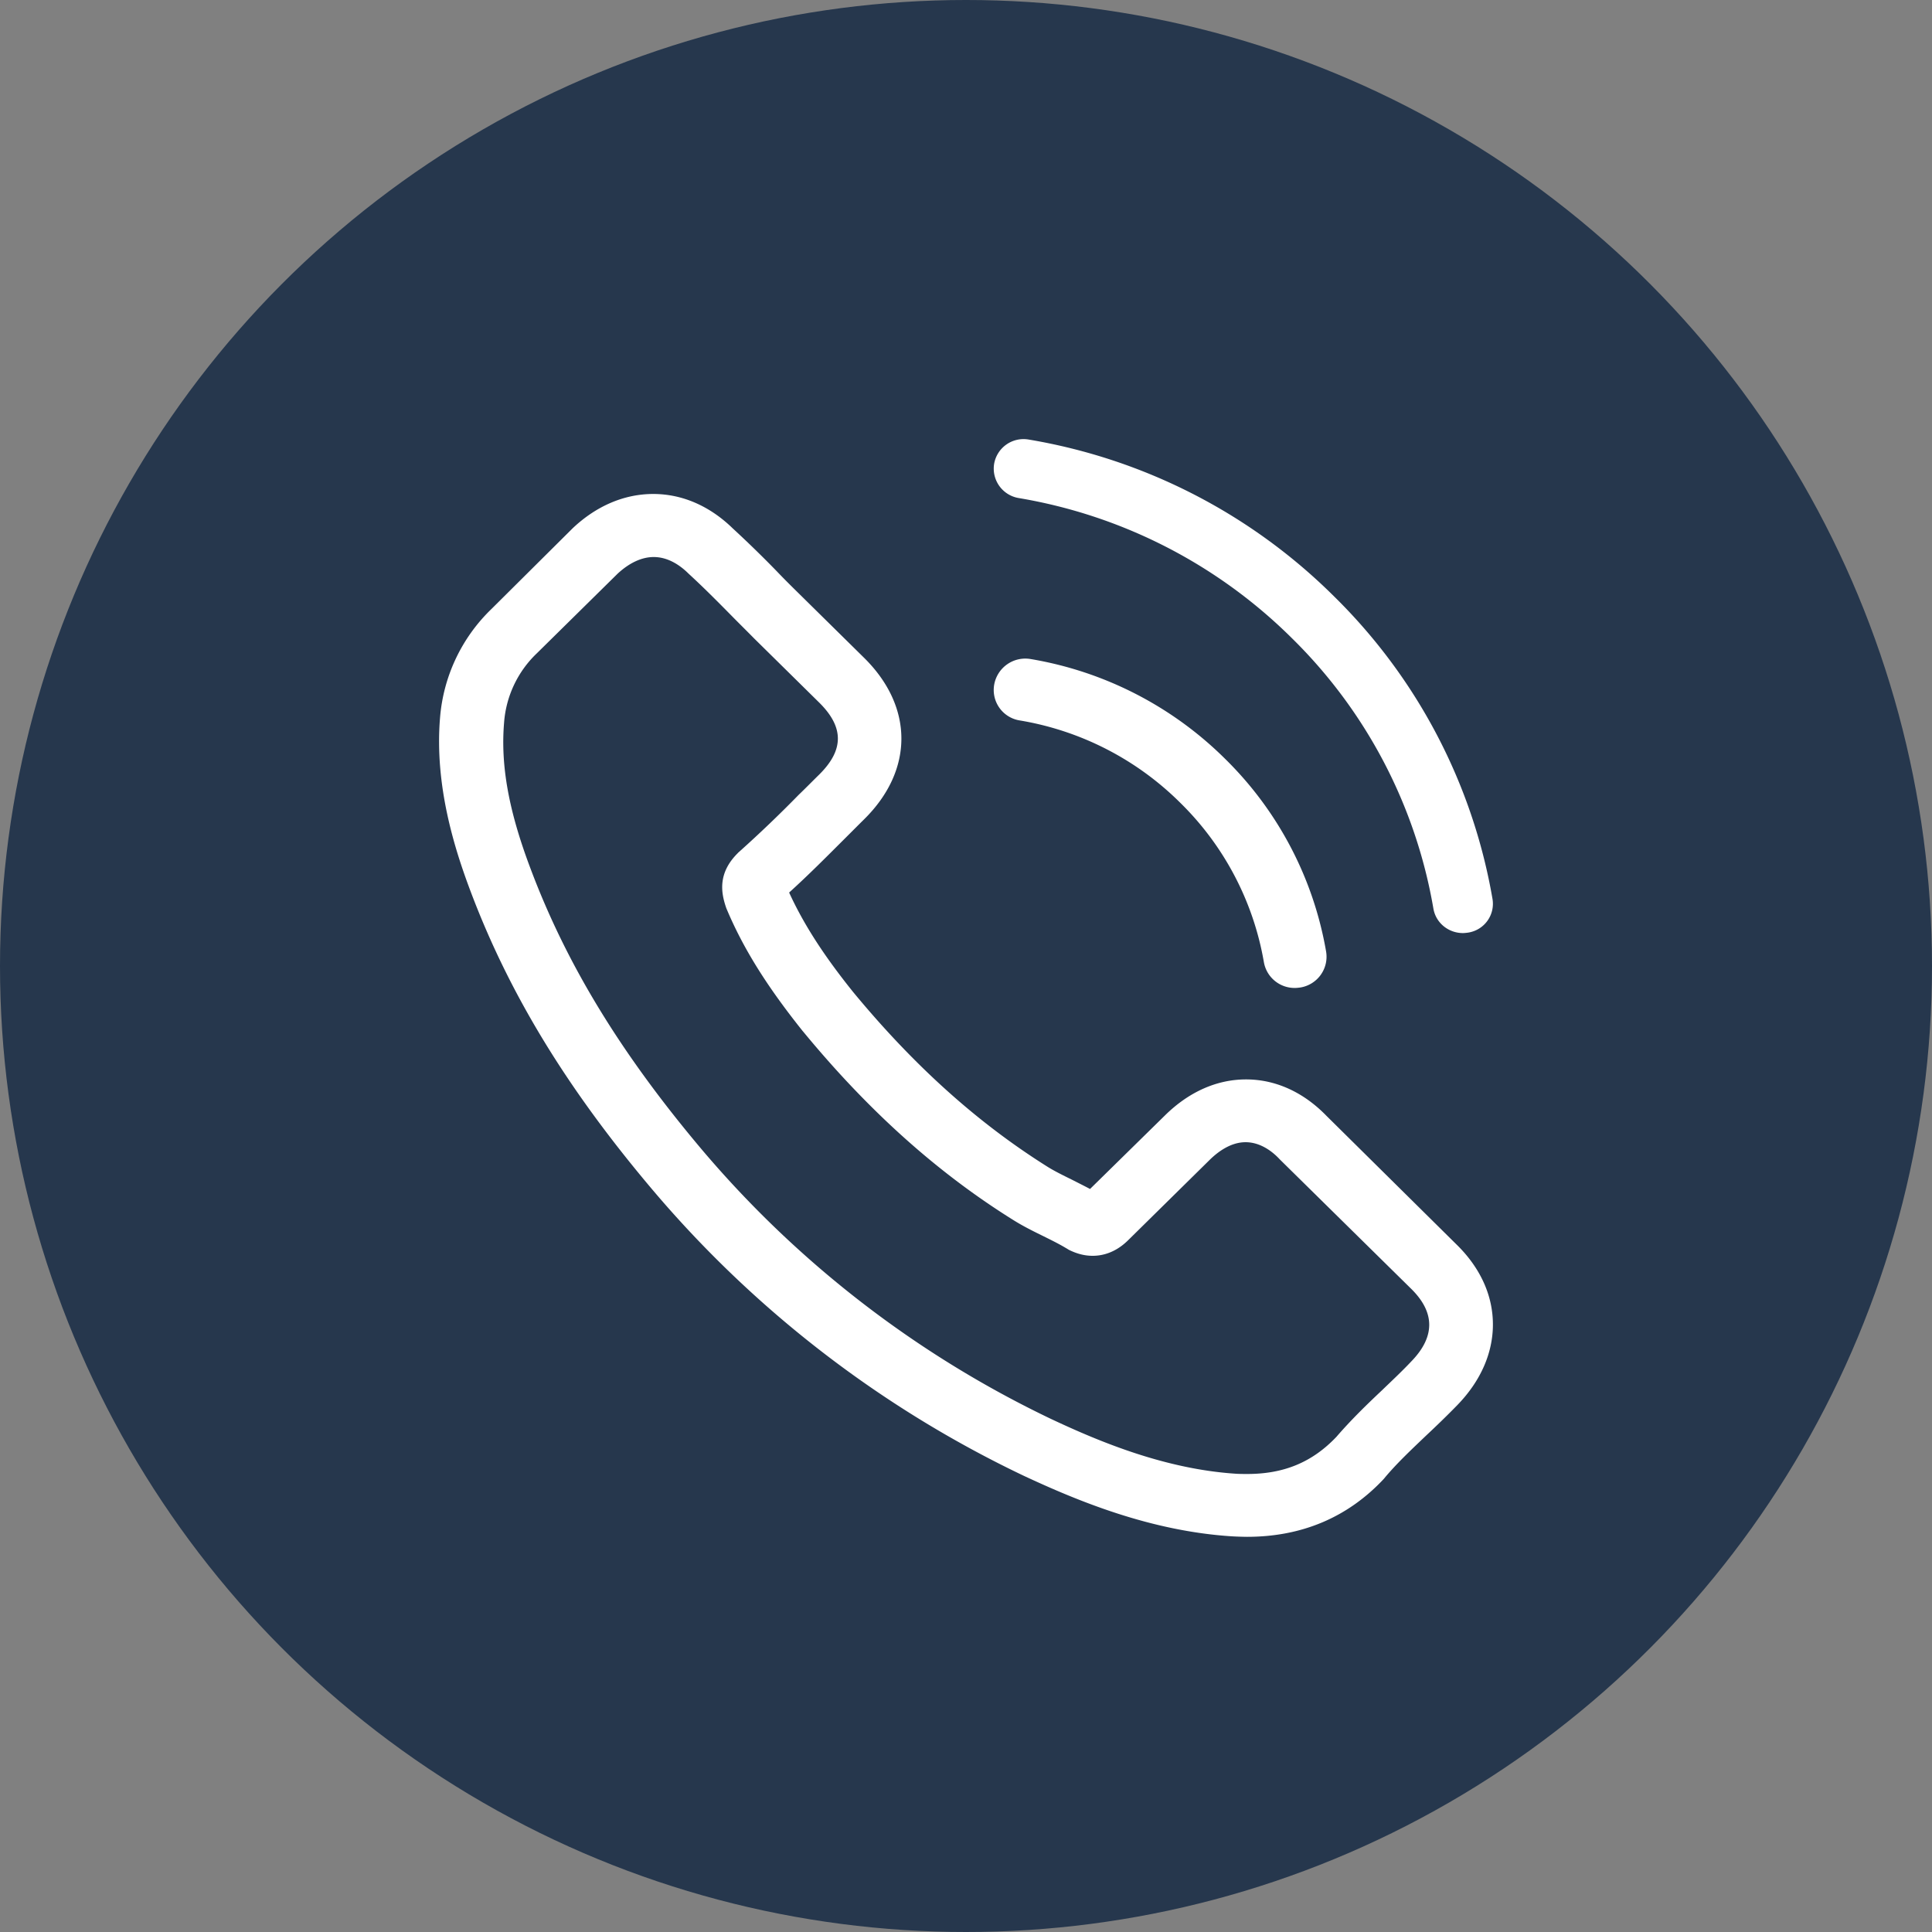
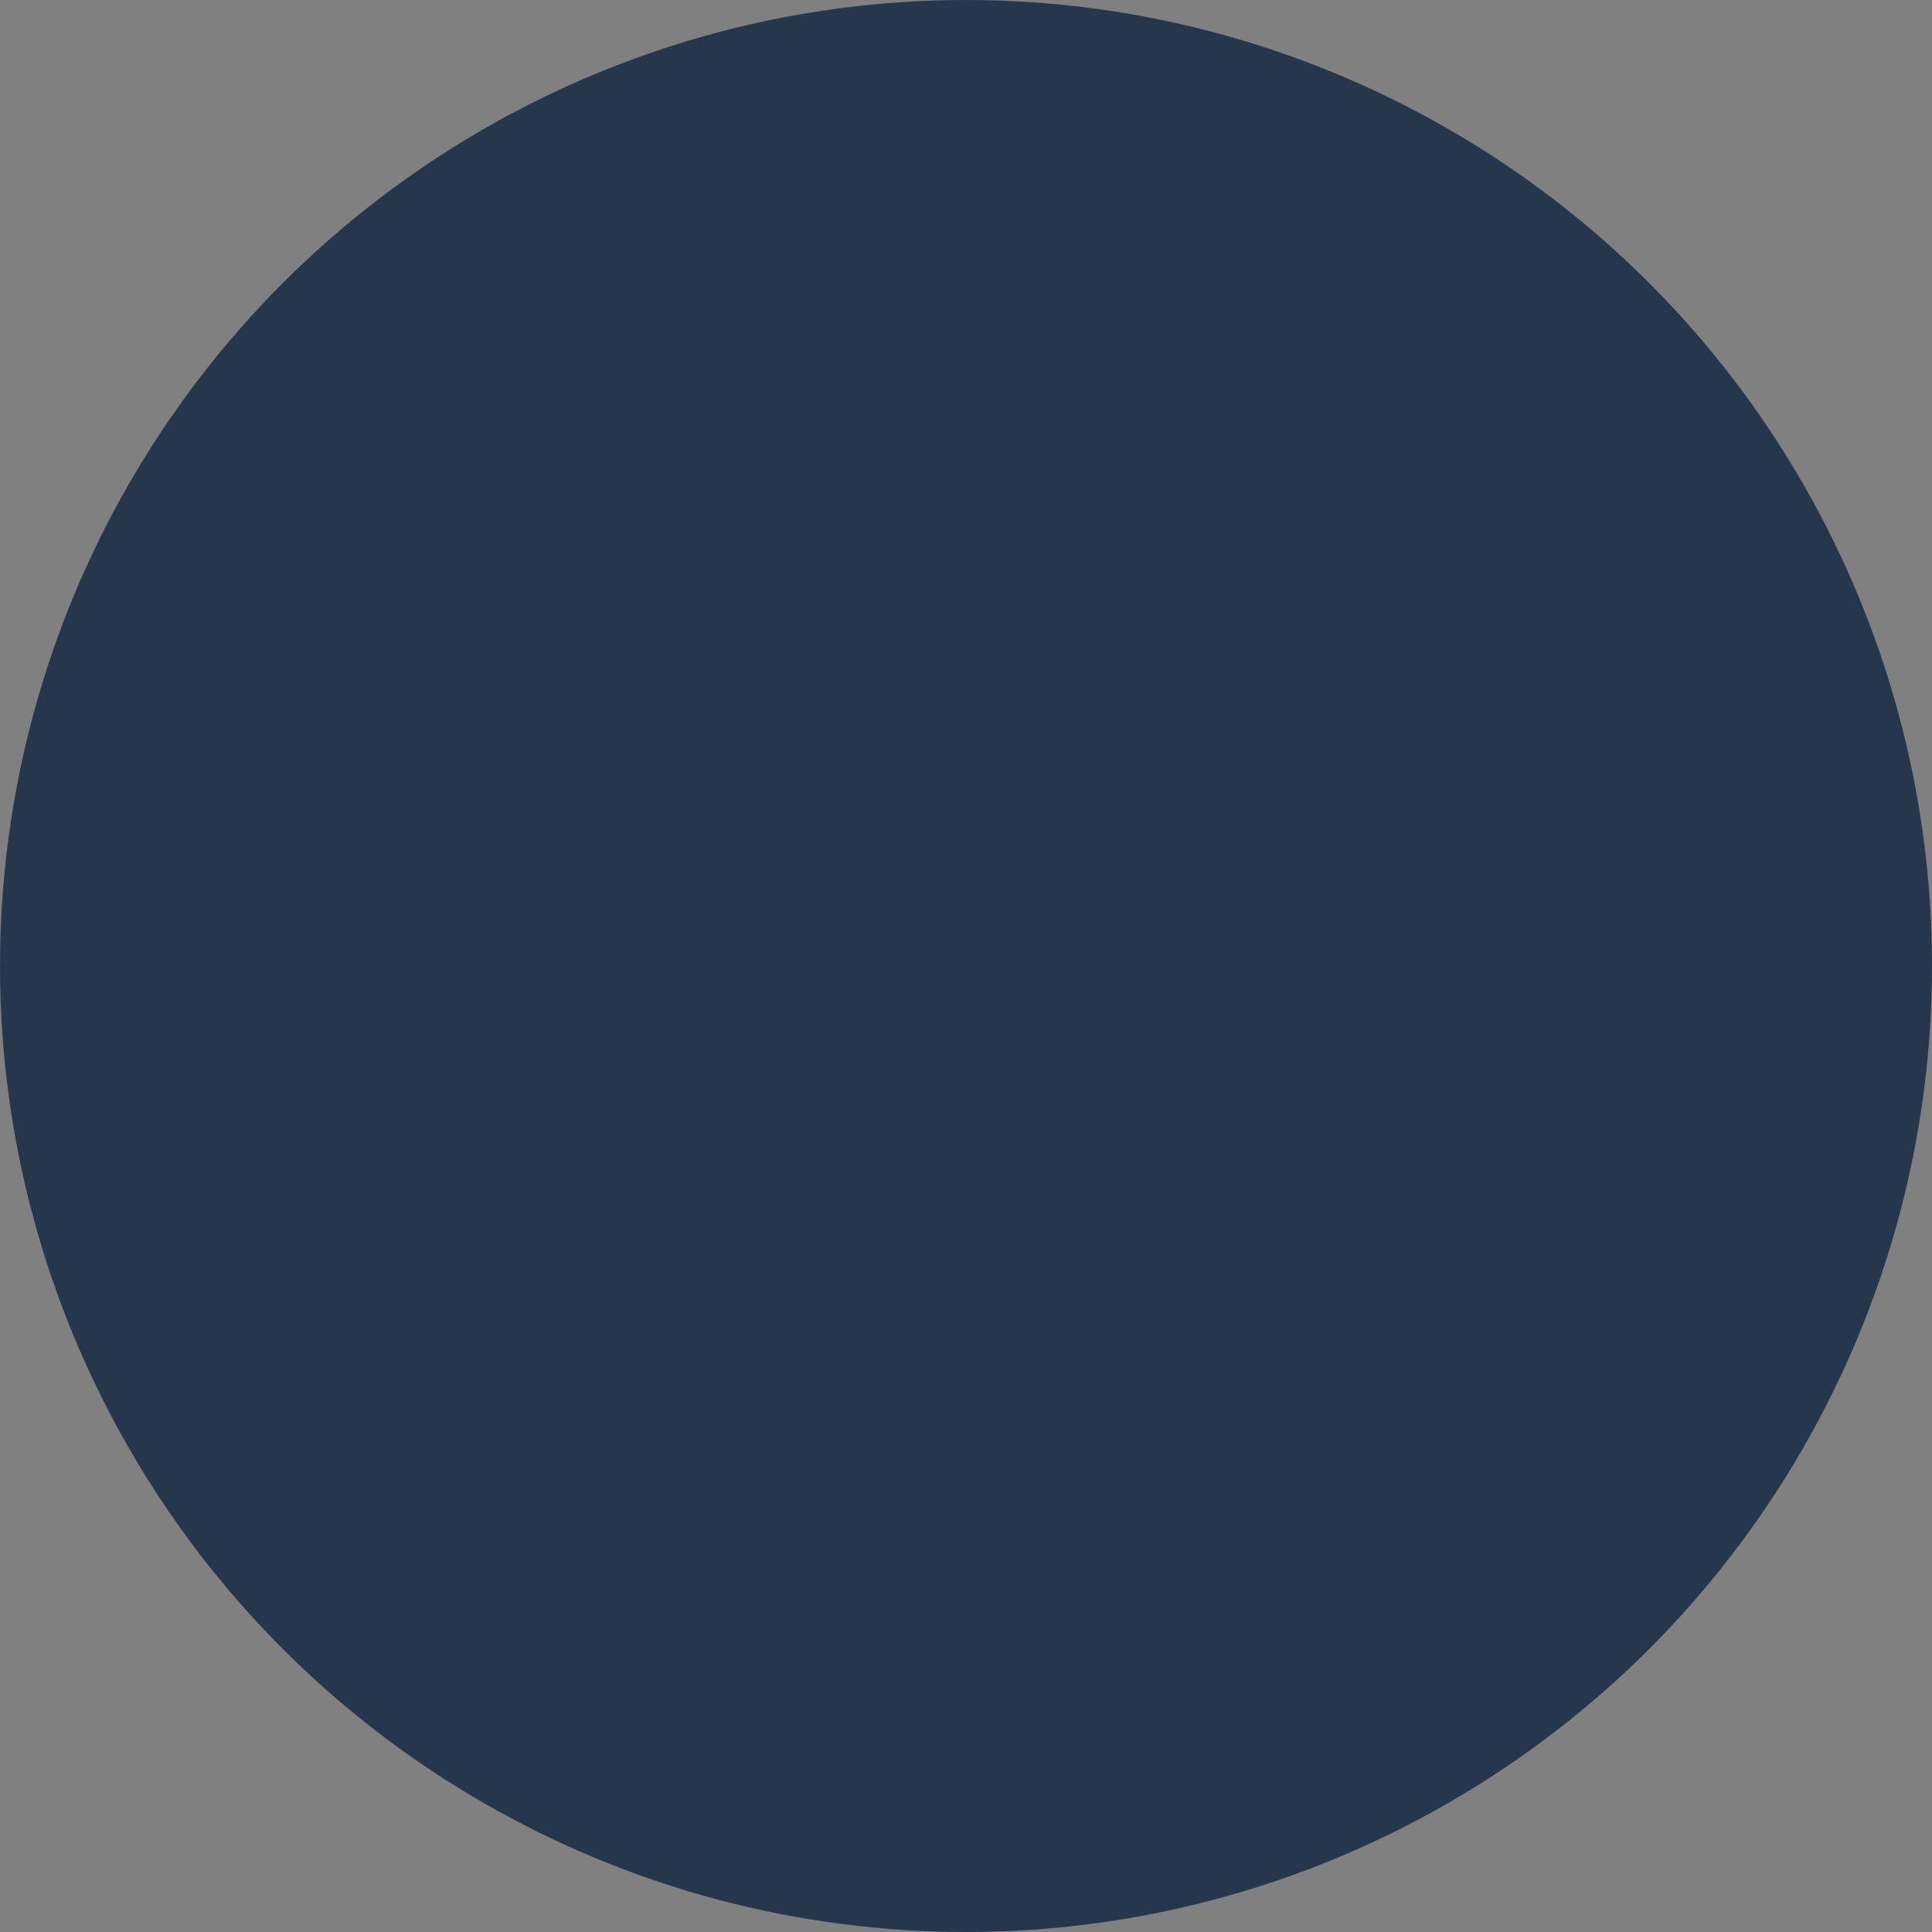
<svg xmlns="http://www.w3.org/2000/svg" width="44" height="44" viewBox="0 0 44 44">
  <rect x="0" y="0" width="44" height="44" fill="#808080" stroke="none" />
  <g fill="none" fill-rule="evenodd">
    <circle cx="22" cy="22" r="22" fill="#26374D" />
    <g fill="#FFF" fill-rule="nonzero">
-       <path d="M30.204 25.407c-.524-.537-1.156-.824-1.826-.824-.664 0-1.301.282-1.847.82l-1.706 1.675c-.14-.074-.281-.144-.416-.213-.195-.096-.378-.186-.535-.282-1.598-1-3.051-2.303-4.444-3.99-.675-.84-1.129-1.548-1.458-2.266.442-.4.853-.815 1.253-1.214.15-.149.302-.303.453-.452 1.134-1.117 1.134-2.564 0-3.681l-1.474-1.453c-.168-.165-.34-.335-.502-.505a25.32 25.32 0 0 0-1.016-.99c-.524-.51-1.15-.782-1.809-.782s-1.296.271-1.836.782l-.01.01-1.837 1.826a3.868 3.868 0 0 0-1.172 2.474c-.13 1.553.335 3 .691 3.947.875 2.325 2.182 4.48 4.132 6.789a25.363 25.363 0 0 0 8.462 6.528c1.242.58 2.9 1.266 4.753 1.383a7.5 7.5 0 0 0 .34.011c1.247 0 2.295-.442 3.116-1.32.005-.01.016-.015.021-.026.281-.335.605-.638.945-.963.233-.218.47-.447.703-.686.534-.548.815-1.187.815-1.841 0-.66-.286-1.293-.832-1.825l-2.964-2.932zm1.933 5.603c-.006 0-.006.005 0 0-.21.223-.427.425-.659.649-.351.33-.707.676-1.042 1.064-.546.574-1.188.846-2.03.846-.082 0-.168 0-.25-.005-1.603-.102-3.094-.719-4.212-1.245a23.94 23.94 0 0 1-7.97-6.15c-1.842-2.187-3.073-4.21-3.889-6.38-.502-1.325-.686-2.357-.605-3.33a2.427 2.427 0 0 1 .746-1.58l1.841-1.815c.265-.244.546-.378.821-.378.34 0 .616.203.788.373l.017.016c.33.303.642.617.972.952.167.17.34.34.513.516l1.474 1.453c.573.564.573 1.085 0 1.649-.157.154-.308.309-.464.458a28 28 0 0 1-1.356 1.298c-.01.01-.021.016-.027.026-.464.458-.378.905-.28 1.208l.016.048c.383.915.923 1.777 1.744 2.804l.005.005c1.49 1.809 3.062 3.219 4.796 4.299.221.138.448.25.664.356.194.096.378.187.535.282.021.011.043.027.064.038.184.09.357.133.535.133.448 0 .73-.277.821-.367l1.847-1.82c.184-.18.475-.4.815-.4.335 0 .61.208.778.39l.01.01 2.976 2.931c.557.543.557 1.102.006 1.666zM23.221 16.407a6.754 6.754 0 0 1 3.663 1.88 6.673 6.673 0 0 1 1.9 3.625.71.71 0 0 0 .706.588c.042 0 .08-.005.122-.01a.71.71 0 0 0 .589-.82 8.074 8.074 0 0 0-2.298-4.386 8.216 8.216 0 0 0-4.432-2.275.72.72 0 0 0-.828.578.702.702 0 0 0 .578.82zM33.99 20.469a12.667 12.667 0 0 0-3.608-6.887 12.883 12.883 0 0 0-6.957-3.572.68.68 0 0 0-.784.551.68.68 0 0 0 .561.782 11.536 11.536 0 0 1 6.219 3.19 11.309 11.309 0 0 1 3.223 6.156c.055.33.344.561.673.561.04 0 .076-.005.116-.01a.664.664 0 0 0 .557-.771z" />
-     </g>
+       </g>
  </g>
</svg>